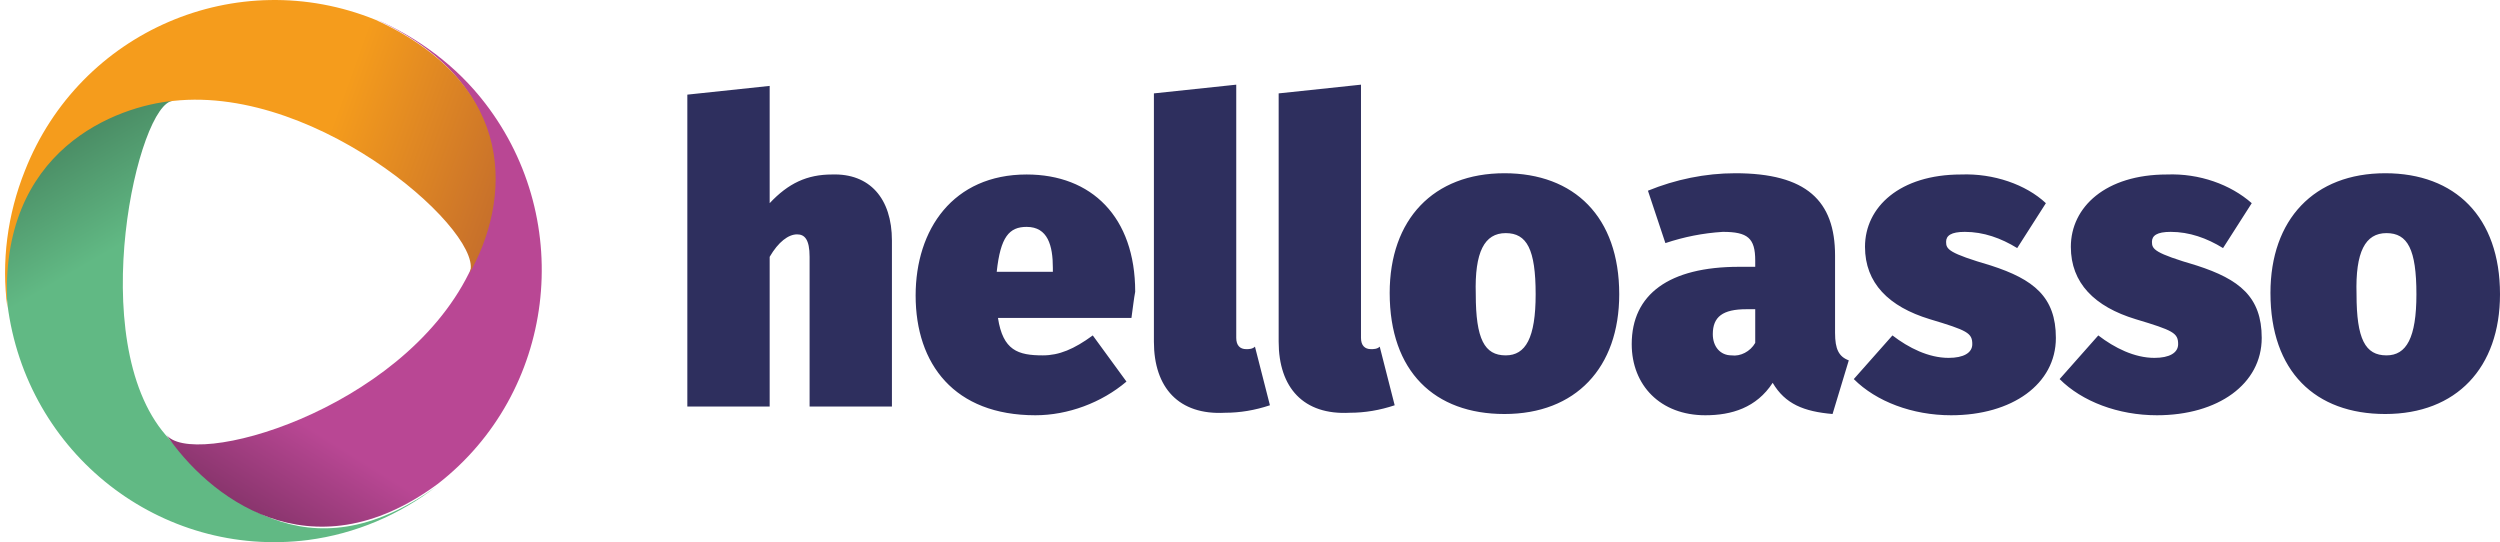
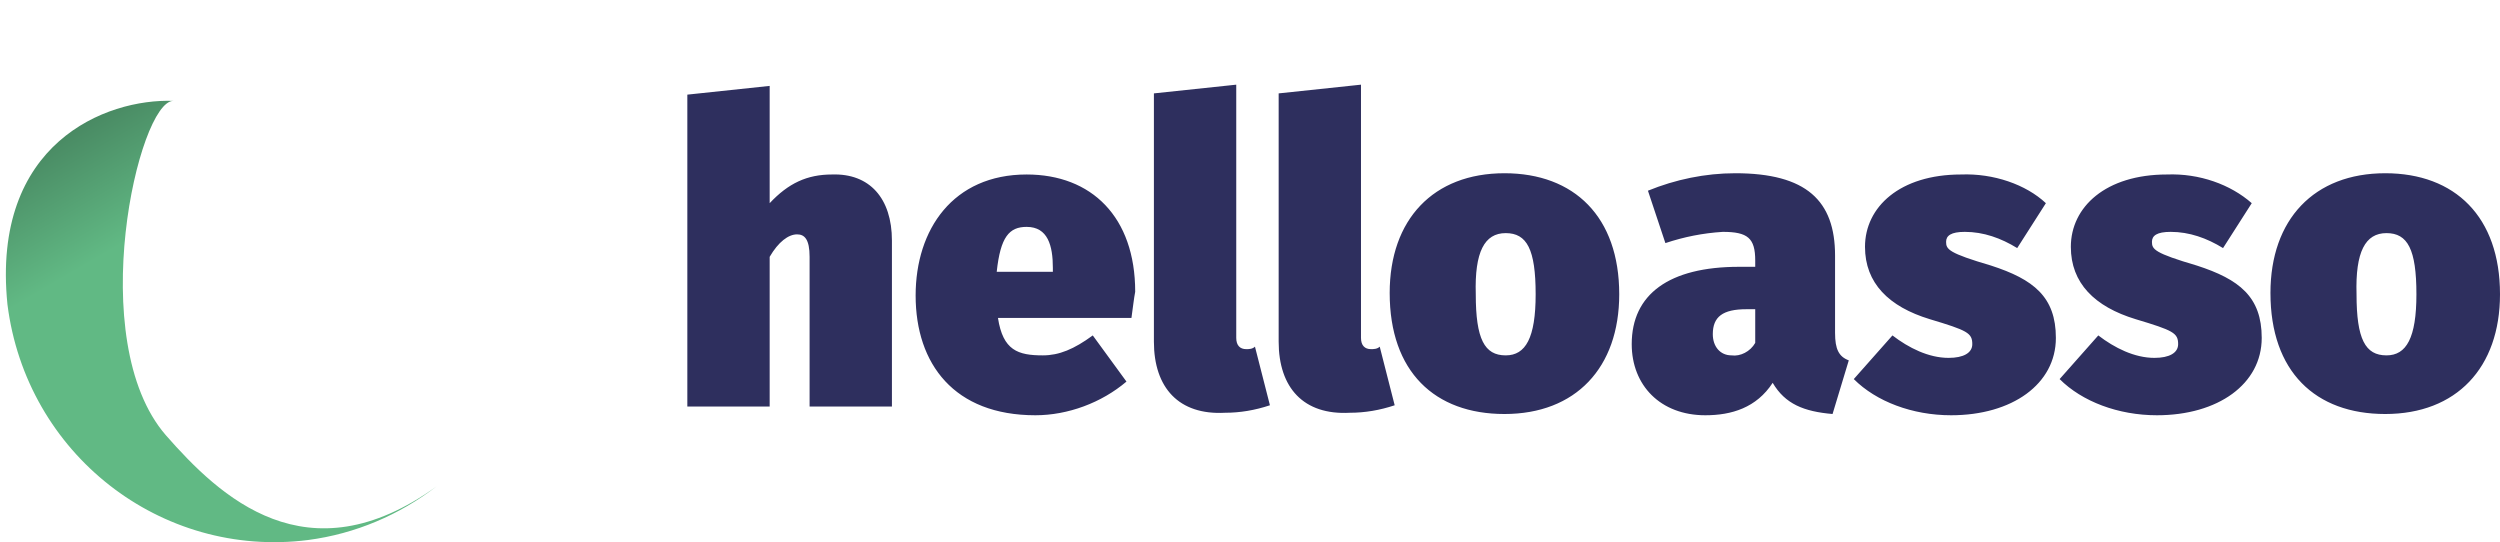
<svg xmlns="http://www.w3.org/2000/svg" width="166" height="36" viewBox="0 0 166 36" fill="none">
  <path d="M59.224 15.976V26.993H53.757V17.053C53.757 15.893 53.425 15.562 52.928 15.562C52.348 15.562 51.686 16.059 51.106 17.053V26.993H45.639V6.284L51.106 5.704V13.491C52.348 12.166 53.591 11.586 55.248 11.586C57.733 11.503 59.224 13.16 59.224 15.976ZM75.128 21.112H66.265C66.596 23.266 67.59 23.597 69.247 23.597C70.324 23.597 71.318 23.183 72.56 22.272L74.797 25.337C73.14 26.745 70.904 27.573 68.75 27.573C63.366 27.573 60.798 24.177 60.798 19.621C60.798 15.23 63.283 11.586 68.17 11.586C72.478 11.586 75.377 14.402 75.377 19.372C75.294 19.787 75.211 20.532 75.128 21.112ZM69.91 17.798C69.91 16.307 69.578 15.065 68.17 15.065C67.01 15.065 66.43 15.728 66.182 18.047H69.91V17.798ZM76.619 22.686V6.201L82.087 5.622V22.437C82.087 22.934 82.335 23.183 82.749 23.183C82.915 23.183 83.163 23.183 83.329 23.017L84.323 26.91C83.329 27.242 82.335 27.407 81.341 27.407C78.276 27.573 76.619 25.751 76.619 22.686ZM84.903 22.686V6.201L90.37 5.622V22.437C90.37 22.934 90.619 23.183 91.033 23.183C91.199 23.183 91.447 23.183 91.613 23.017L92.607 26.91C91.613 27.242 90.619 27.407 89.625 27.407C86.56 27.573 84.903 25.751 84.903 22.686ZM107.517 19.538C107.517 24.425 104.618 27.49 99.896 27.49C95.258 27.49 92.275 24.674 92.275 19.455C92.275 14.568 95.175 11.503 99.896 11.503C104.535 11.503 107.517 14.402 107.517 19.538ZM97.991 19.538C97.991 22.52 98.571 23.597 99.979 23.597C101.305 23.597 101.967 22.437 101.967 19.538C101.967 16.556 101.388 15.479 99.979 15.479C98.571 15.479 97.908 16.722 97.991 19.538ZM122.759 23.928L121.682 27.49C119.777 27.325 118.535 26.828 117.706 25.419C116.629 27.076 114.973 27.573 113.233 27.573C110.251 27.573 108.346 25.585 108.346 22.851C108.346 19.538 110.831 17.716 115.47 17.716H116.547V17.301C116.547 15.81 116.05 15.396 114.393 15.396C113.067 15.479 111.825 15.728 110.582 16.142L109.423 12.663C111.245 11.917 113.233 11.503 115.221 11.503C119.943 11.503 121.848 13.325 121.848 16.97V22.106C121.848 23.183 122.097 23.68 122.759 23.928ZM116.547 22.769V20.532H115.967C114.393 20.532 113.73 21.029 113.73 22.189C113.73 23.017 114.227 23.597 114.973 23.597C115.553 23.68 116.215 23.349 116.547 22.769ZM135.847 13.491L133.942 16.473C132.865 15.81 131.706 15.396 130.463 15.396C129.552 15.396 129.221 15.645 129.221 16.059C129.221 16.556 129.386 16.804 132.203 17.633C135.019 18.544 136.51 19.704 136.51 22.437C136.51 25.502 133.611 27.573 129.552 27.573C126.984 27.573 124.582 26.662 123.091 25.171L125.659 22.272C126.735 23.1 128.061 23.763 129.386 23.763C130.38 23.763 130.96 23.431 130.96 22.851C130.96 22.106 130.629 21.94 128.144 21.195C125.41 20.366 123.836 18.793 123.836 16.39C123.836 13.739 126.156 11.586 130.215 11.586C132.368 11.503 134.522 12.248 135.847 13.491ZM149.516 13.491L147.61 16.473C146.533 15.81 145.374 15.396 144.131 15.396C143.22 15.396 142.889 15.645 142.889 16.059C142.889 16.556 143.054 16.804 145.871 17.633C148.687 18.544 150.178 19.704 150.178 22.437C150.178 25.502 147.279 27.573 143.22 27.573C140.652 27.573 138.25 26.662 136.759 25.171L139.327 22.272C140.403 23.1 141.729 23.763 143.054 23.763C144.048 23.763 144.628 23.431 144.628 22.851C144.628 22.106 144.297 21.94 141.812 21.195C139.078 20.366 137.504 18.793 137.504 16.39C137.504 13.739 139.824 11.586 143.883 11.586C146.036 11.503 148.107 12.248 149.516 13.491ZM166 19.538C166 24.425 163.101 27.49 158.379 27.49C153.74 27.49 150.758 24.674 150.758 19.455C150.758 14.568 153.657 11.503 158.379 11.503C163.018 11.503 166 14.402 166 19.538ZM156.474 19.538C156.474 22.52 157.054 23.597 158.462 23.597C159.787 23.597 160.45 22.437 160.45 19.538C160.45 16.556 159.87 15.479 158.462 15.479C157.054 15.479 156.391 16.722 156.474 19.538Z" fill="#2E2F5E" />
  <path d="M11.013 28.899C5.546 22.603 9.191 6.699 11.51 6.699C7.037 6.533 -0.584 9.515 0.493 20.201C1.735 30.141 10.682 37.1 20.456 35.857C23.604 35.443 26.503 34.2 28.989 32.295C20.374 38.508 14.575 32.958 11.013 28.899Z" fill="url(#paint0_linear_5_310)" />
-   <path d="M31.142 18.13C26.586 27.325 12.587 31.218 11.013 28.816C13.746 32.875 20.539 38.425 29.071 32.129C36.858 26.082 38.266 14.734 32.219 6.864C30.314 4.379 27.746 2.474 24.847 1.231C34.538 5.622 33.544 13.325 31.142 18.13Z" fill="url(#paint1_linear_5_310)" />
-   <path d="M11.51 6.699C21.368 5.622 32.55 15.81 31.142 18.213C33.876 13.408 34.539 5.705 24.93 1.314C15.735 -2.413 5.297 2.06 1.653 11.337C0.493 14.237 0.079 17.384 0.493 20.449C-0.17 9.846 7.865 7.03 11.51 6.699Z" fill="url(#paint2_linear_5_310)" />
  <defs>
    <linearGradient id="paint0_linear_5_310" x1="3.907" y1="9.171" x2="20.43" y2="37.463" gradientUnits="userSpaceOnUse">
      <stop stop-color="#498A63" />
      <stop offset="0.25" stop-color="#61B984" />
    </linearGradient>
    <linearGradient id="paint1_linear_5_310" x1="16.802" y1="34.042" x2="33.895" y2="6.648" gradientUnits="userSpaceOnUse">
      <stop stop-color="#89356D" />
      <stop offset="0.21" stop-color="#B94794" />
    </linearGradient>
    <linearGradient id="paint2_linear_5_310" x1="3.013" y1="7.406" x2="31.547" y2="17.676" gradientUnits="userSpaceOnUse">
      <stop offset="0.6" stop-color="#F59C1C" />
      <stop offset="1" stop-color="#C7702B" />
    </linearGradient>
  </defs>
</svg>